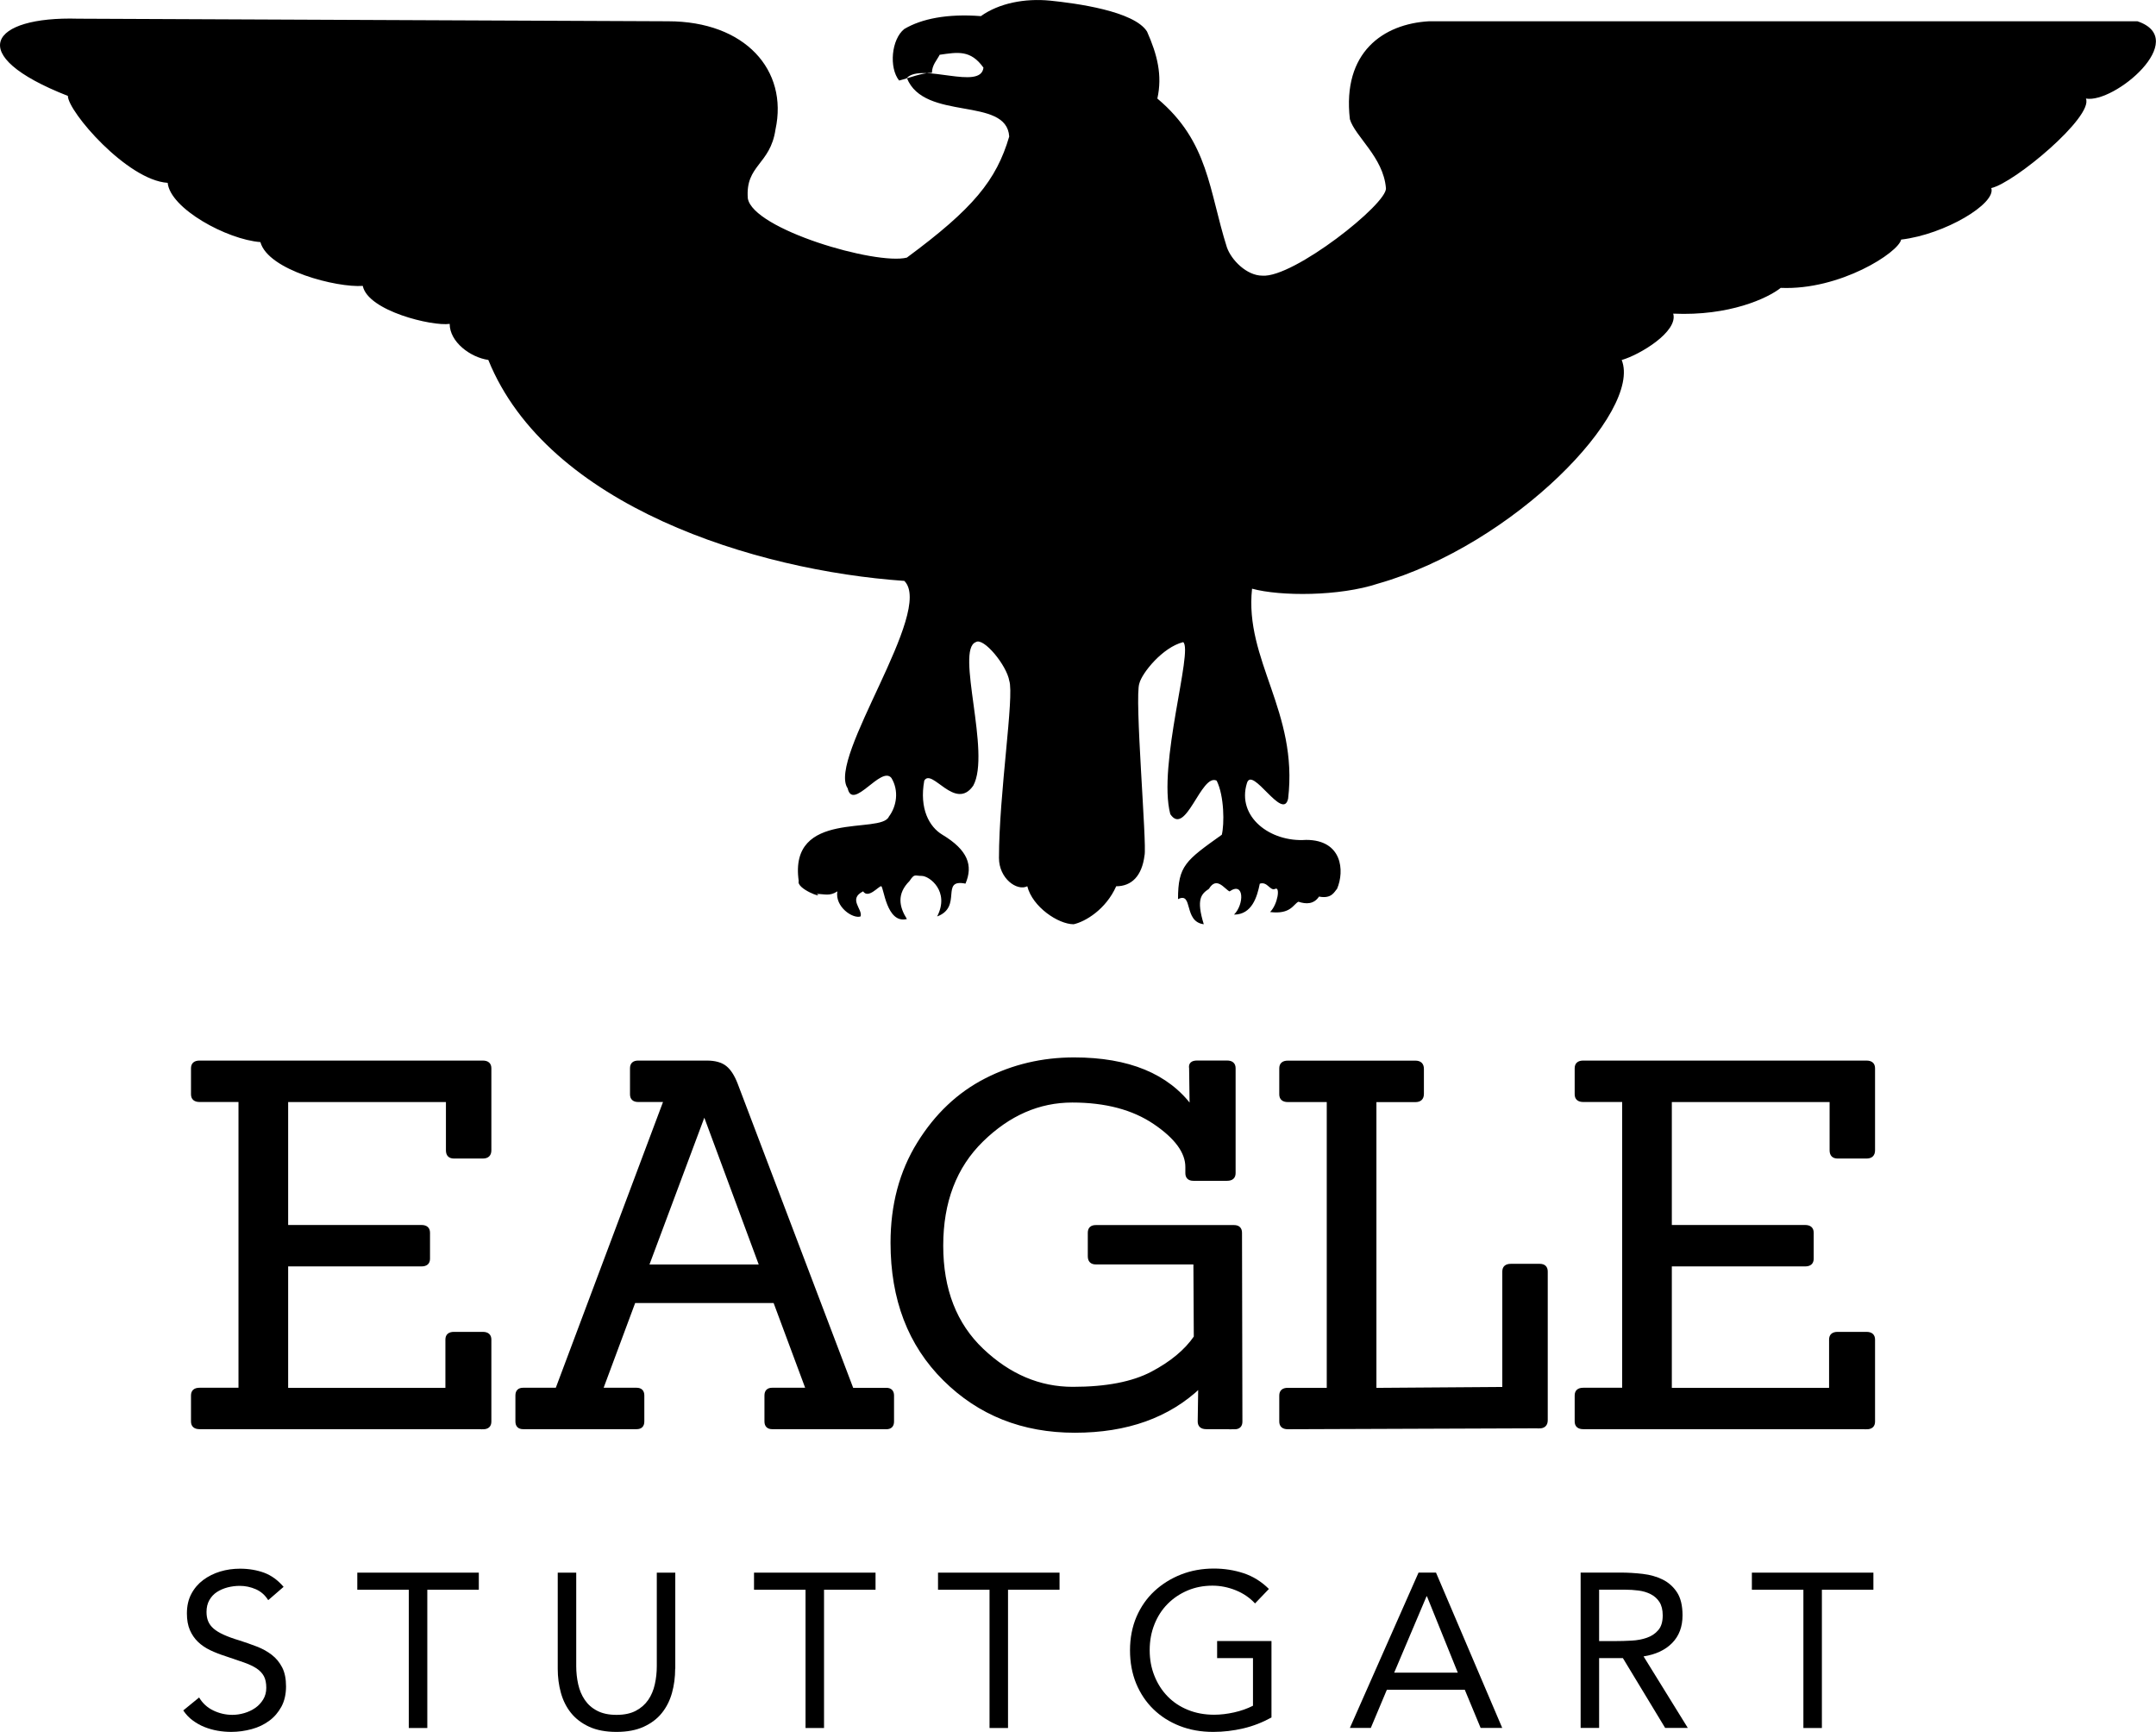
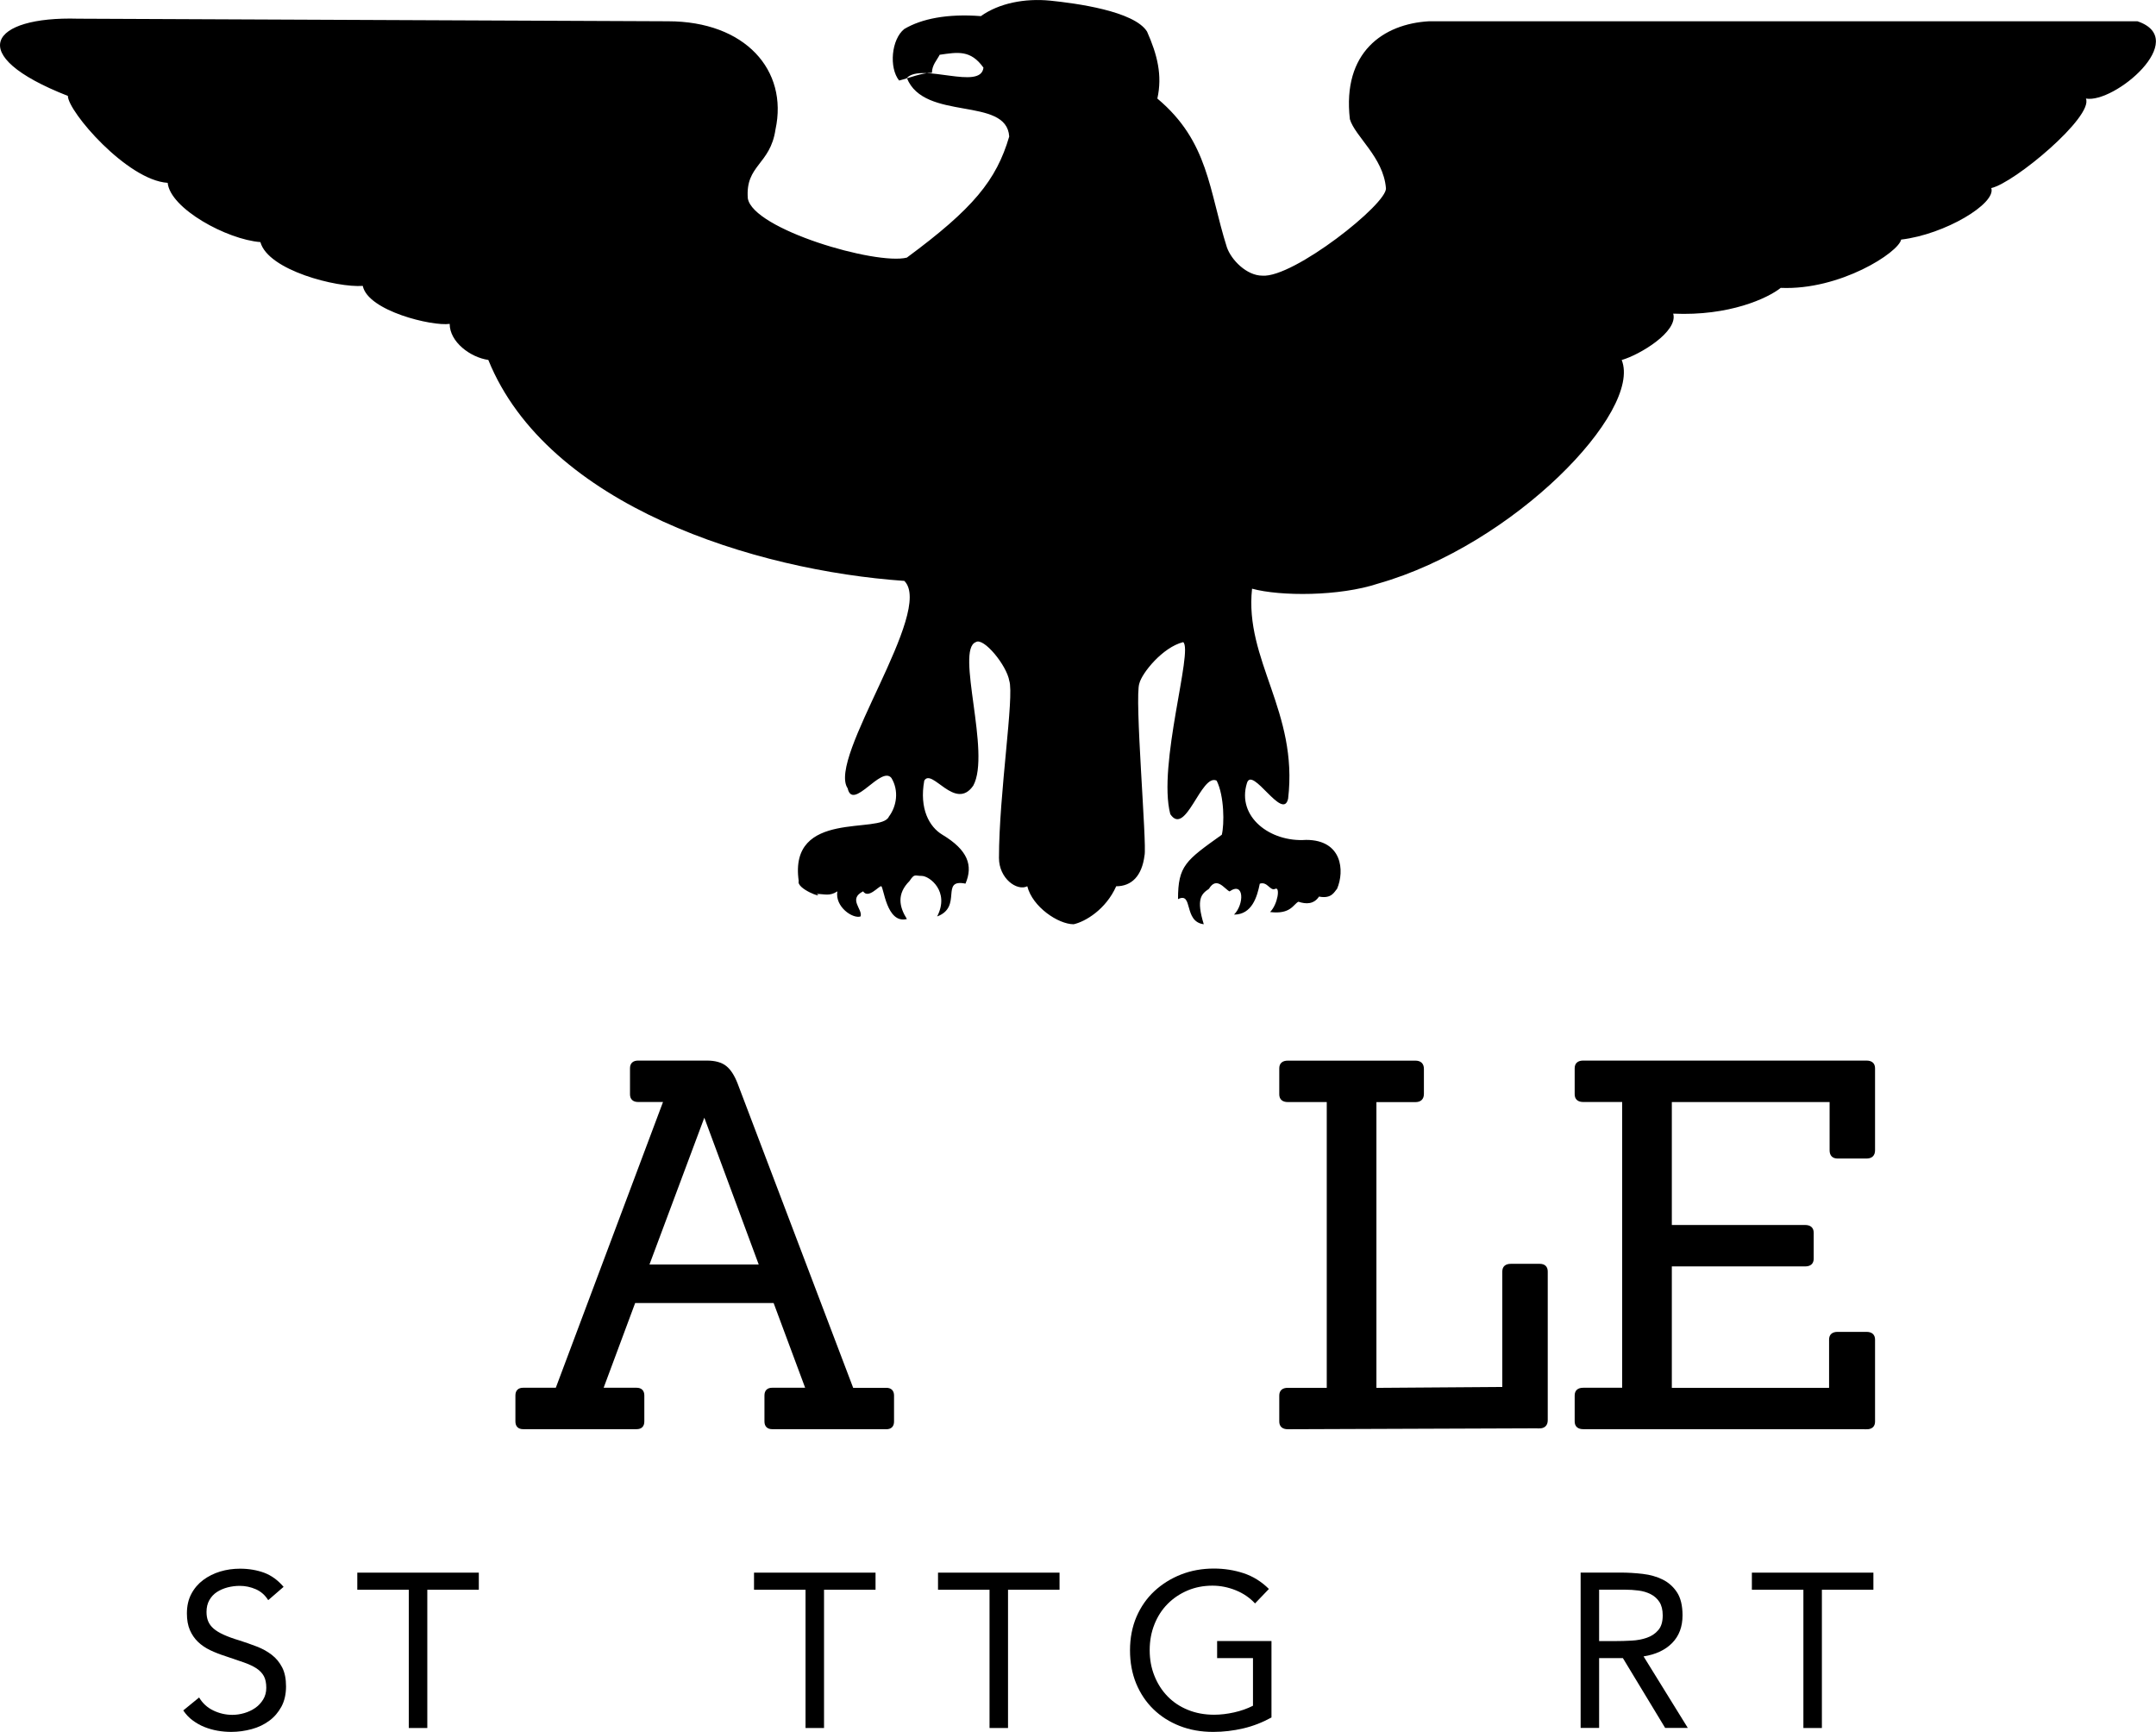
<svg xmlns="http://www.w3.org/2000/svg" id="Ebene_2" data-name="Ebene 2" viewBox="0 0 326.45 262.2">
  <defs>
    <style>
      .cls-1 {
        stroke: #000;
        stroke-miterlimit: 10;
        stroke-width: .5px;
      }

      .cls-2 {
        fill-rule: evenodd;
      }
    </style>
  </defs>
  <g id="Ebene_1-2" data-name="Ebene 1">
    <g>
      <g>
-         <path class="cls-1" d="m73.1,216.11H30.22c-.7,0-1.05-.31-1.05-.92v-3.93c0-.62.35-.92,1.05-.92h6.14v-43.76h-6.14c-.7,0-1.05-.31-1.05-.92v-3.93c0-.62.35-.92,1.05-.92h42.88c.7,0,1.05.31,1.05.92v12.41c0,.67-.35,1-1.05,1h-4.36c-.65,0-.97-.33-.97-1v-7.55h-24.39v19.11h20.43c.7,0,1.05.31,1.05.92v3.93c0,.62-.35.92-1.05.92h-20.43v18.88h24.31v-7.55c0-.62.35-.92,1.05-.92h4.36c.7,0,1.05.31,1.05.92v12.41c0,.62-.35.92-1.05.92Z" />
        <path class="cls-1" d="m134.18,216.11h-17.26c-.61,0-.92-.31-.92-.92v-3.93c0-.62.31-.92.92-.92h5.35l-4.96-13.33h-21.31l-4.96,13.33h5.35c.61,0,.92.31.92.92v3.93c0,.62-.31.92-.92.92h-17.18c-.61,0-.92-.31-.92-.92v-3.93c0-.62.31-.92.92-.92h5.12l16.42-43.76h-4.12c-.66,0-.99-.31-.99-.92v-3.93c0-.62.33-.92.99-.92h10.39c1.22,0,2.15.26,2.79.77.64.51,1.18,1.36,1.64,2.54l17.56,46.23h5.19c.61,0,.92.31.92.92v3.93c0,.62-.31.92-.92.92Zm-18.94-24.43l-8.48-22.88h-.23l-8.55,22.88h17.26Z" />
-         <path class="cls-1" d="m186.93,216.11h-4.28c-.7,0-1.05-.31-1.05-.92l.08-5.32c-4.74,4.52-11.05,6.78-18.94,6.78s-14.47-2.62-19.74-7.86c-5.28-5.24-7.91-12.12-7.91-20.65,0-5.7,1.33-10.71,4-15.02,2.66-4.31,6.06-7.52,10.17-9.63,4.12-2.11,8.57-3.16,13.36-3.16,8.24,0,14.16,2.44,17.76,7.32l-.08-5.93c-.11-.62.21-.92.97-.92h4.52c.7,0,1.05.31,1.05.92v15.87c0,.62-.35.92-1.05.92h-5.09c-.65,0-.97-.31-.97-.92v-.92c0-2.26-1.63-4.49-4.89-6.7-3.26-2.21-7.42-3.31-12.48-3.31s-9.62,1.99-13.69,5.97c-4.07,3.98-6.1,9.3-6.1,15.95s2.05,11.92,6.14,15.8c4.09,3.88,8.67,5.82,13.73,5.82s9.06-.77,11.99-2.31c2.93-1.54,5.13-3.36,6.58-5.47l-.06-11.25h-15.02c-.65,0-.97-.33-.97-1v-3.54c0-.62.32-.92.97-.92h20.91c.65,0,.97.31.97.92l.06,28.58c0,.62-.32.92-.97.92Z" />
        <path class="cls-1" d="m233.05,215.98l-38.05.14c-.7,0-1.05-.31-1.05-.92v-3.93c0-.62.35-.92,1.05-.92h6.14v-43.76h-6.14c-.7,0-1.05-.31-1.05-.92v-3.93c0-.62.35-.92,1.05-.92h19.3c.7,0,1.05.33,1.05,1v3.78c0,.67-.35,1-1.05,1h-6.14v43.76l19.56-.14v-17.72c0-.62.35-.92,1.05-.92h4.36c.65,0,.97.31.97.92v22.5c0,.67-.35,1-1.05,1Z" />
        <path class="cls-1" d="m282.61,216.11h-42.88c-.7,0-1.05-.31-1.05-.92v-3.93c0-.62.35-.92,1.05-.92h6.14v-43.76h-6.14c-.7,0-1.05-.31-1.05-.92v-3.93c0-.62.35-.92,1.05-.92h42.88c.7,0,1.05.31,1.05.92v12.41c0,.67-.35,1-1.05,1h-4.36c-.65,0-.97-.33-.97-1v-7.55h-24.39v19.11h20.43c.7,0,1.05.31,1.05.92v3.93c0,.62-.35.92-1.05.92h-20.43v18.88h24.31v-7.55c0-.62.35-.92,1.05-.92h4.36c.7,0,1.05.31,1.05.92v12.41c0,.62-.35.92-1.05.92Z" />
      </g>
      <g>
        <path d="m40.6,242.23c-.47-.75-1.09-1.3-1.87-1.64-.78-.34-1.59-.51-2.43-.51-.62,0-1.23.08-1.83.23-.6.16-1.14.39-1.62.7-.48.31-.86.72-1.15,1.23-.29.51-.43,1.11-.43,1.79,0,.53.08,1,.25,1.41.17.41.44.78.82,1.11.38.33.89.64,1.53.93.64.29,1.43.58,2.37.86.91.29,1.79.6,2.65.93.86.33,1.61.75,2.27,1.26.66.51,1.18,1.15,1.57,1.91.39.76.58,1.72.58,2.87s-.23,2.19-.7,3.06c-.47.86-1.08,1.58-1.85,2.14-.77.57-1.65.99-2.65,1.26s-2.03.42-3.1.42c-.69,0-1.38-.06-2.07-.18s-1.35-.31-1.98-.56c-.63-.25-1.23-.59-1.78-1-.56-.41-1.03-.91-1.43-1.51l2.4-1.96c.51.86,1.22,1.52,2.13,1.96.91.44,1.88.67,2.9.67.6,0,1.21-.09,1.82-.27.61-.18,1.16-.44,1.65-.78.49-.34.89-.77,1.2-1.28.31-.51.47-1.1.47-1.76,0-.73-.12-1.32-.37-1.78-.25-.45-.62-.85-1.13-1.18-.51-.33-1.16-.63-1.93-.9-.78-.27-1.69-.58-2.73-.93-.84-.27-1.62-.57-2.33-.91s-1.33-.76-1.85-1.26c-.52-.5-.93-1.1-1.23-1.79-.3-.7-.45-1.53-.45-2.51,0-1.13.22-2.12.67-2.96.44-.84,1.04-1.54,1.8-2.11.76-.56,1.61-.99,2.57-1.28.96-.29,1.96-.43,3-.43,1.33,0,2.55.21,3.65.61,1.1.41,2.08,1.12,2.95,2.14l-2.3,1.99Z" />
        <path d="m72.5,240.67h-7.8v20.93h-2.8v-20.93h-7.8v-2.59h18.4v2.59Z" />
-         <path d="m102.23,252.63c0,1.28-.16,2.5-.48,3.65-.32,1.15-.83,2.17-1.53,3.04-.7.88-1.62,1.57-2.75,2.09-1.13.52-2.51.78-4.13.78s-3-.26-4.13-.78-2.05-1.22-2.75-2.09c-.7-.87-1.21-1.89-1.53-3.04-.32-1.15-.48-2.37-.48-3.65v-14.55h2.8v14.15c0,.95.1,1.87.3,2.76.2.89.53,1.67,1,2.36s1.09,1.24,1.87,1.64c.78.41,1.75.62,2.93.62s2.16-.21,2.93-.62c.78-.41,1.4-.96,1.87-1.64s.8-1.47,1-2.36c.2-.89.3-1.8.3-2.76v-14.15h2.8v14.55Z" />
        <path d="m132.57,240.67h-7.8v20.93h-2.8v-20.93h-7.8v-2.59h18.4v2.59Z" />
        <path d="m160.43,240.67h-7.8v20.93h-2.8v-20.93h-7.8v-2.59h18.4v2.59Z" />
        <path d="m192.53,260c-1.36.75-2.79,1.31-4.28,1.66-1.5.35-3.02.53-4.55.53-1.85,0-3.53-.3-5.07-.9-1.53-.6-2.86-1.44-3.98-2.53-1.12-1.08-1.99-2.39-2.62-3.9-.62-1.52-.93-3.19-.93-5.03s.33-3.55.98-5.07c.66-1.52,1.56-2.81,2.72-3.89,1.16-1.07,2.5-1.91,4.03-2.51,1.53-.6,3.19-.9,4.97-.9,1.55,0,3.05.23,4.48.7,1.43.47,2.71,1.26,3.85,2.39l-2.1,2.19c-.8-.86-1.77-1.53-2.92-1.99-1.14-.46-2.32-.7-3.52-.7-1.36,0-2.61.24-3.77.73-1.15.49-2.16,1.16-3.02,2.03-.86.86-1.52,1.89-2,3.09-.48,1.2-.72,2.5-.72,3.92s.24,2.69.72,3.89c.48,1.2,1.14,2.23,2,3.11s1.88,1.56,3.08,2.04c1.2.49,2.52.73,3.97.73.96,0,1.96-.12,3-.35,1.04-.23,2-.57,2.87-1.01v-7.21h-5.43v-2.59h8.23v11.56Z" />
-         <path d="m214.8,238.07h2.63l10.03,23.52h-3.27l-2.4-5.78h-11.8l-2.43,5.78h-3.17l10.4-23.52Zm1.27,3.59h-.07l-4.9,11.56h9.63l-4.67-11.56Z" />
        <path d="m239.33,238.07h6.03c1.13,0,2.26.07,3.38.2,1.12.13,2.13.42,3.02.86.89.44,1.61,1.09,2.17,1.94.55.85.83,2.01.83,3.47,0,1.73-.52,3.12-1.57,4.19s-2.49,1.74-4.33,2.03l6.7,10.83h-3.43l-6.4-10.57h-3.6v10.57h-2.8v-23.52Zm2.8,10.37h2.5c.78,0,1.58-.02,2.42-.07.83-.04,1.6-.19,2.3-.43.7-.24,1.28-.62,1.73-1.15.46-.52.68-1.27.68-2.24,0-.84-.17-1.52-.5-2.03-.33-.51-.77-.9-1.32-1.18s-1.15-.46-1.83-.55c-.68-.09-1.36-.13-2.05-.13h-3.93v7.78Z" />
        <path d="m283.66,240.67h-7.8v20.93h-2.8v-20.93h-7.8v-2.59h18.4v2.59Z" />
      </g>
      <path class="cls-2" d="m11.82,2.83l89.32.39c11.7,0,18.23,7.41,16.28,16.38-.78,5.36-4.58,5.36-4.19,10.43.78,4.68,19.4,10.14,24.08,8.97,10.04-7.41,13.55-11.7,15.5-18.33-.39-6.14-12.87-2.24-15.5-8.87,2.24-2.34,11.21,1.95,11.6-1.56-1.95-2.73-3.9-2.34-6.63-1.95-.39.78-1.17,1.56-1.17,2.73-1.56,0-3.41.78-4.97,1.17-1.56-1.95-1.17-6.24.78-7.8,2.63-1.56,6.53-2.34,11.6-1.95,2.73-1.95,6.63-2.73,10.53-2.34,3.8.39,12.68,1.56,14.63,4.68,1.56,3.51,2.34,6.63,1.56,10.14,7.8,6.53,7.8,13.94,10.53,22.52.68,1.95,3.02,4.29,5.36,4.29,4.68.39,19.01-10.92,18.72-13.26-.39-4.68-4.68-7.8-5.46-10.43-1.17-10.14,5.07-14.43,11.99-14.82h107.26c8.09,2.73-3.51,12.48-7.8,11.7,1.17,2.73-10.82,12.77-14.33,13.55.78,2.34-7.02,7.02-13.65,7.8-.39,1.95-9.26,7.7-18.23,7.31-1.95,1.56-7.8,4.29-16.28,3.9.78,2.73-5.07,6.24-7.8,7.02,3.12,7.8-16.28,27.99-36.86,33.84-5.85,1.95-14.82,1.95-19.11.78-1.17,10.82,7.02,18.62,5.46,31.79-.78,3.51-5.46-5.07-6.24-2.34-1.56,5.07,3.51,8.97,8.97,8.58,5.46,0,5.85,4.68,4.68,7.41-.39.39-.78,1.56-2.73,1.17-.78,1.17-1.95,1.17-3.12.78-.78.39-1.17,1.95-4.29,1.56,1.17-1.17,1.56-3.9.78-3.51s-1.17-1.17-2.34-.78c-.39,1.95-1.17,4.68-3.9,4.68,1.56-1.56,1.56-5.07-.68-3.51-.78-.39-1.95-2.34-3.12-.39-1.17.78-1.95,1.56-.78,5.36-3.12-.39-1.56-4.97-3.9-3.8,0-5.07,1.17-5.85,6.63-9.75.39-1.56.39-5.85-.78-8.19-2.34-1.17-4.68,8.58-7.02,5.07-1.95-7.41,3.51-24.86,1.95-26.04-3.12.78-6.24,4.68-6.63,6.24-.78,1.95,1.17,24.47.78,26.04-.39,3.12-1.95,4.68-4.29,4.68-1.56,3.51-4.68,5.36-6.44,5.75-2.34,0-6.24-2.63-7.02-5.75-1.56.78-4.29-1.17-4.29-4.29,0-9.75,2.34-24.47,1.56-26.82-.39-2.34-3.9-6.63-5.07-5.85-3.12,1.17,2.34,16.77-.39,21.74-2.73,3.9-6.24-2.73-7.41-.78-.78,4.29.78,7.02,2.73,8.19,3.9,2.34,4.68,4.68,3.51,7.41-3.9-.78-.39,3.51-4.29,4.97,1.95-3.8-1.17-6.14-2.34-6.14-1.07,0-1.07-.39-1.85.78-1.95,1.95-1.56,3.9-.39,5.75-3.12.78-3.51-4.97-3.9-4.97s-1.95,1.95-2.73.78c-2.34,1.17,0,2.73-.39,3.8-1.17.39-3.9-1.46-3.51-3.8-1.17.78-1.95.39-3.12.39,1.17.78-3.12-.78-2.73-1.95-1.56-10.92,12.48-7.02,13.65-9.75,1.17-1.56,1.56-3.9.39-5.85-1.56-1.95-5.85,5.07-6.63,1.56-3.12-4.58,13.16-26.82,8.58-31.4-22.52-1.56-54.02-11.31-62.99-33.45-2.73-.39-5.85-2.73-5.85-5.46-2.63.39-12.38-1.95-13.16-5.75-3.9.29-14.33-2.34-15.5-6.63-5.07-.39-13.65-5.07-14.04-8.97-6.14-.39-15.11-10.82-15.11-13.16C-5.64,8.29-1.44,2.44,11.82,2.83Z" />
    </g>
  </g>
</svg>